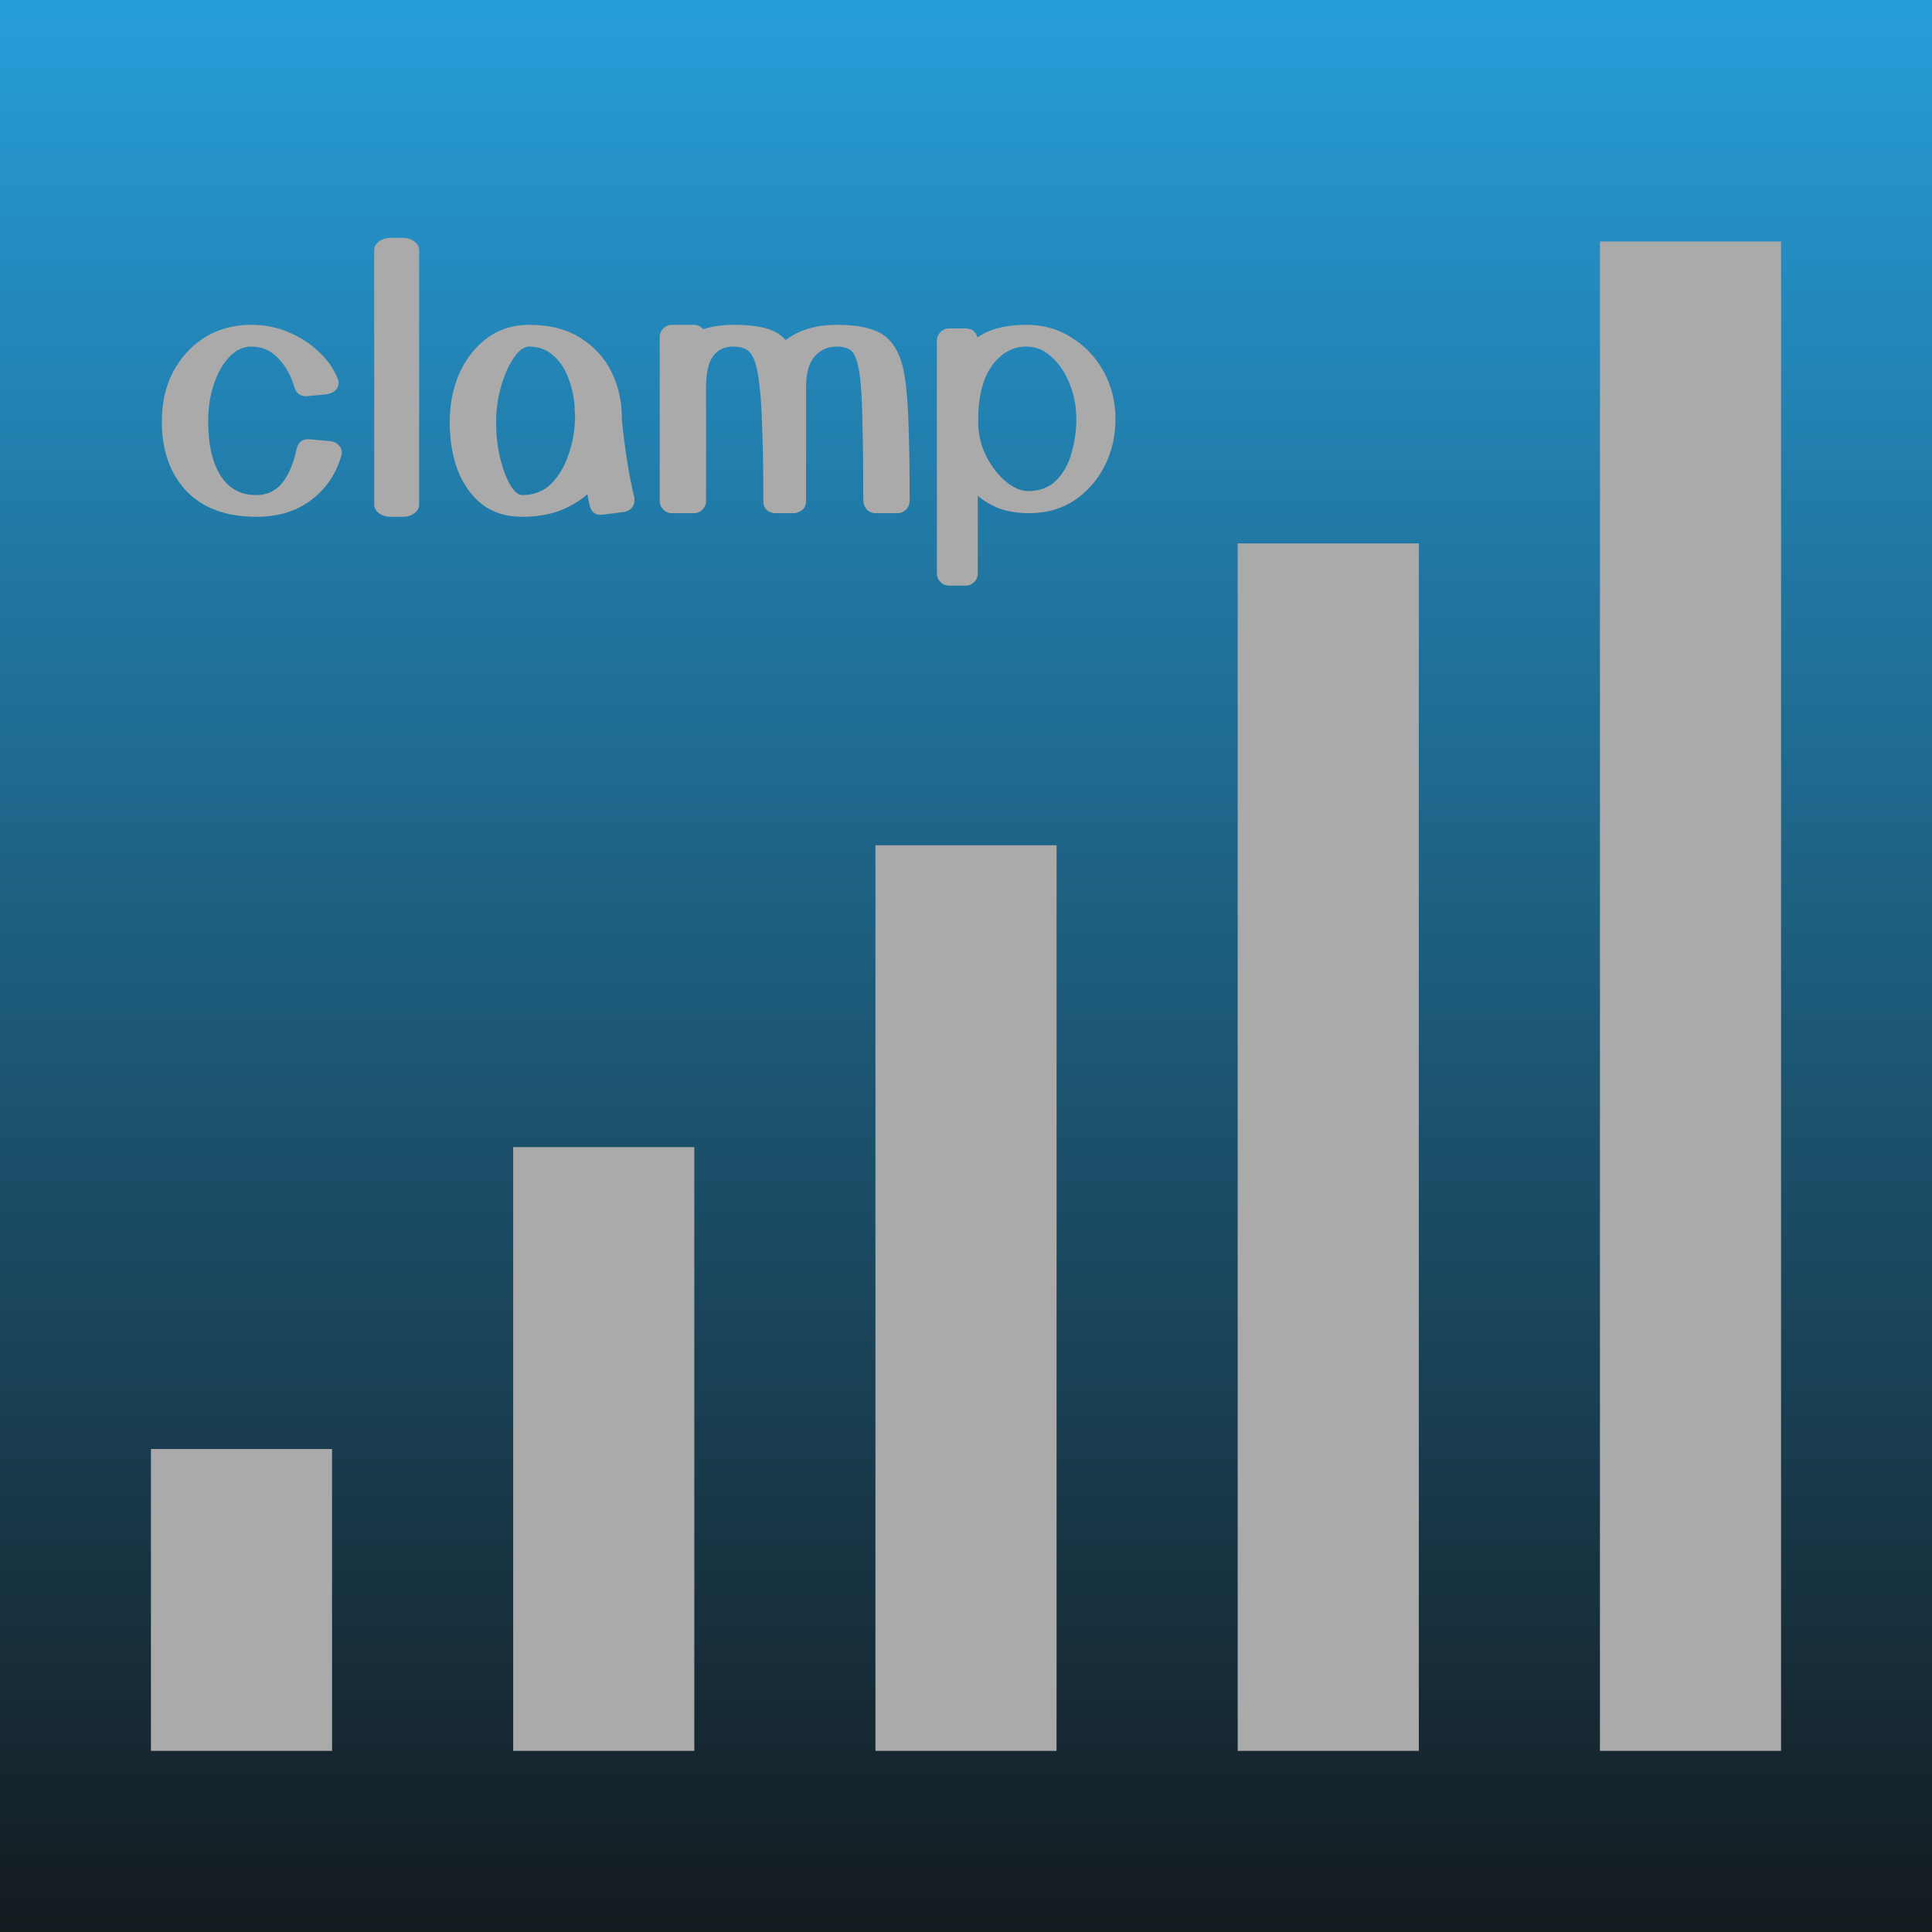
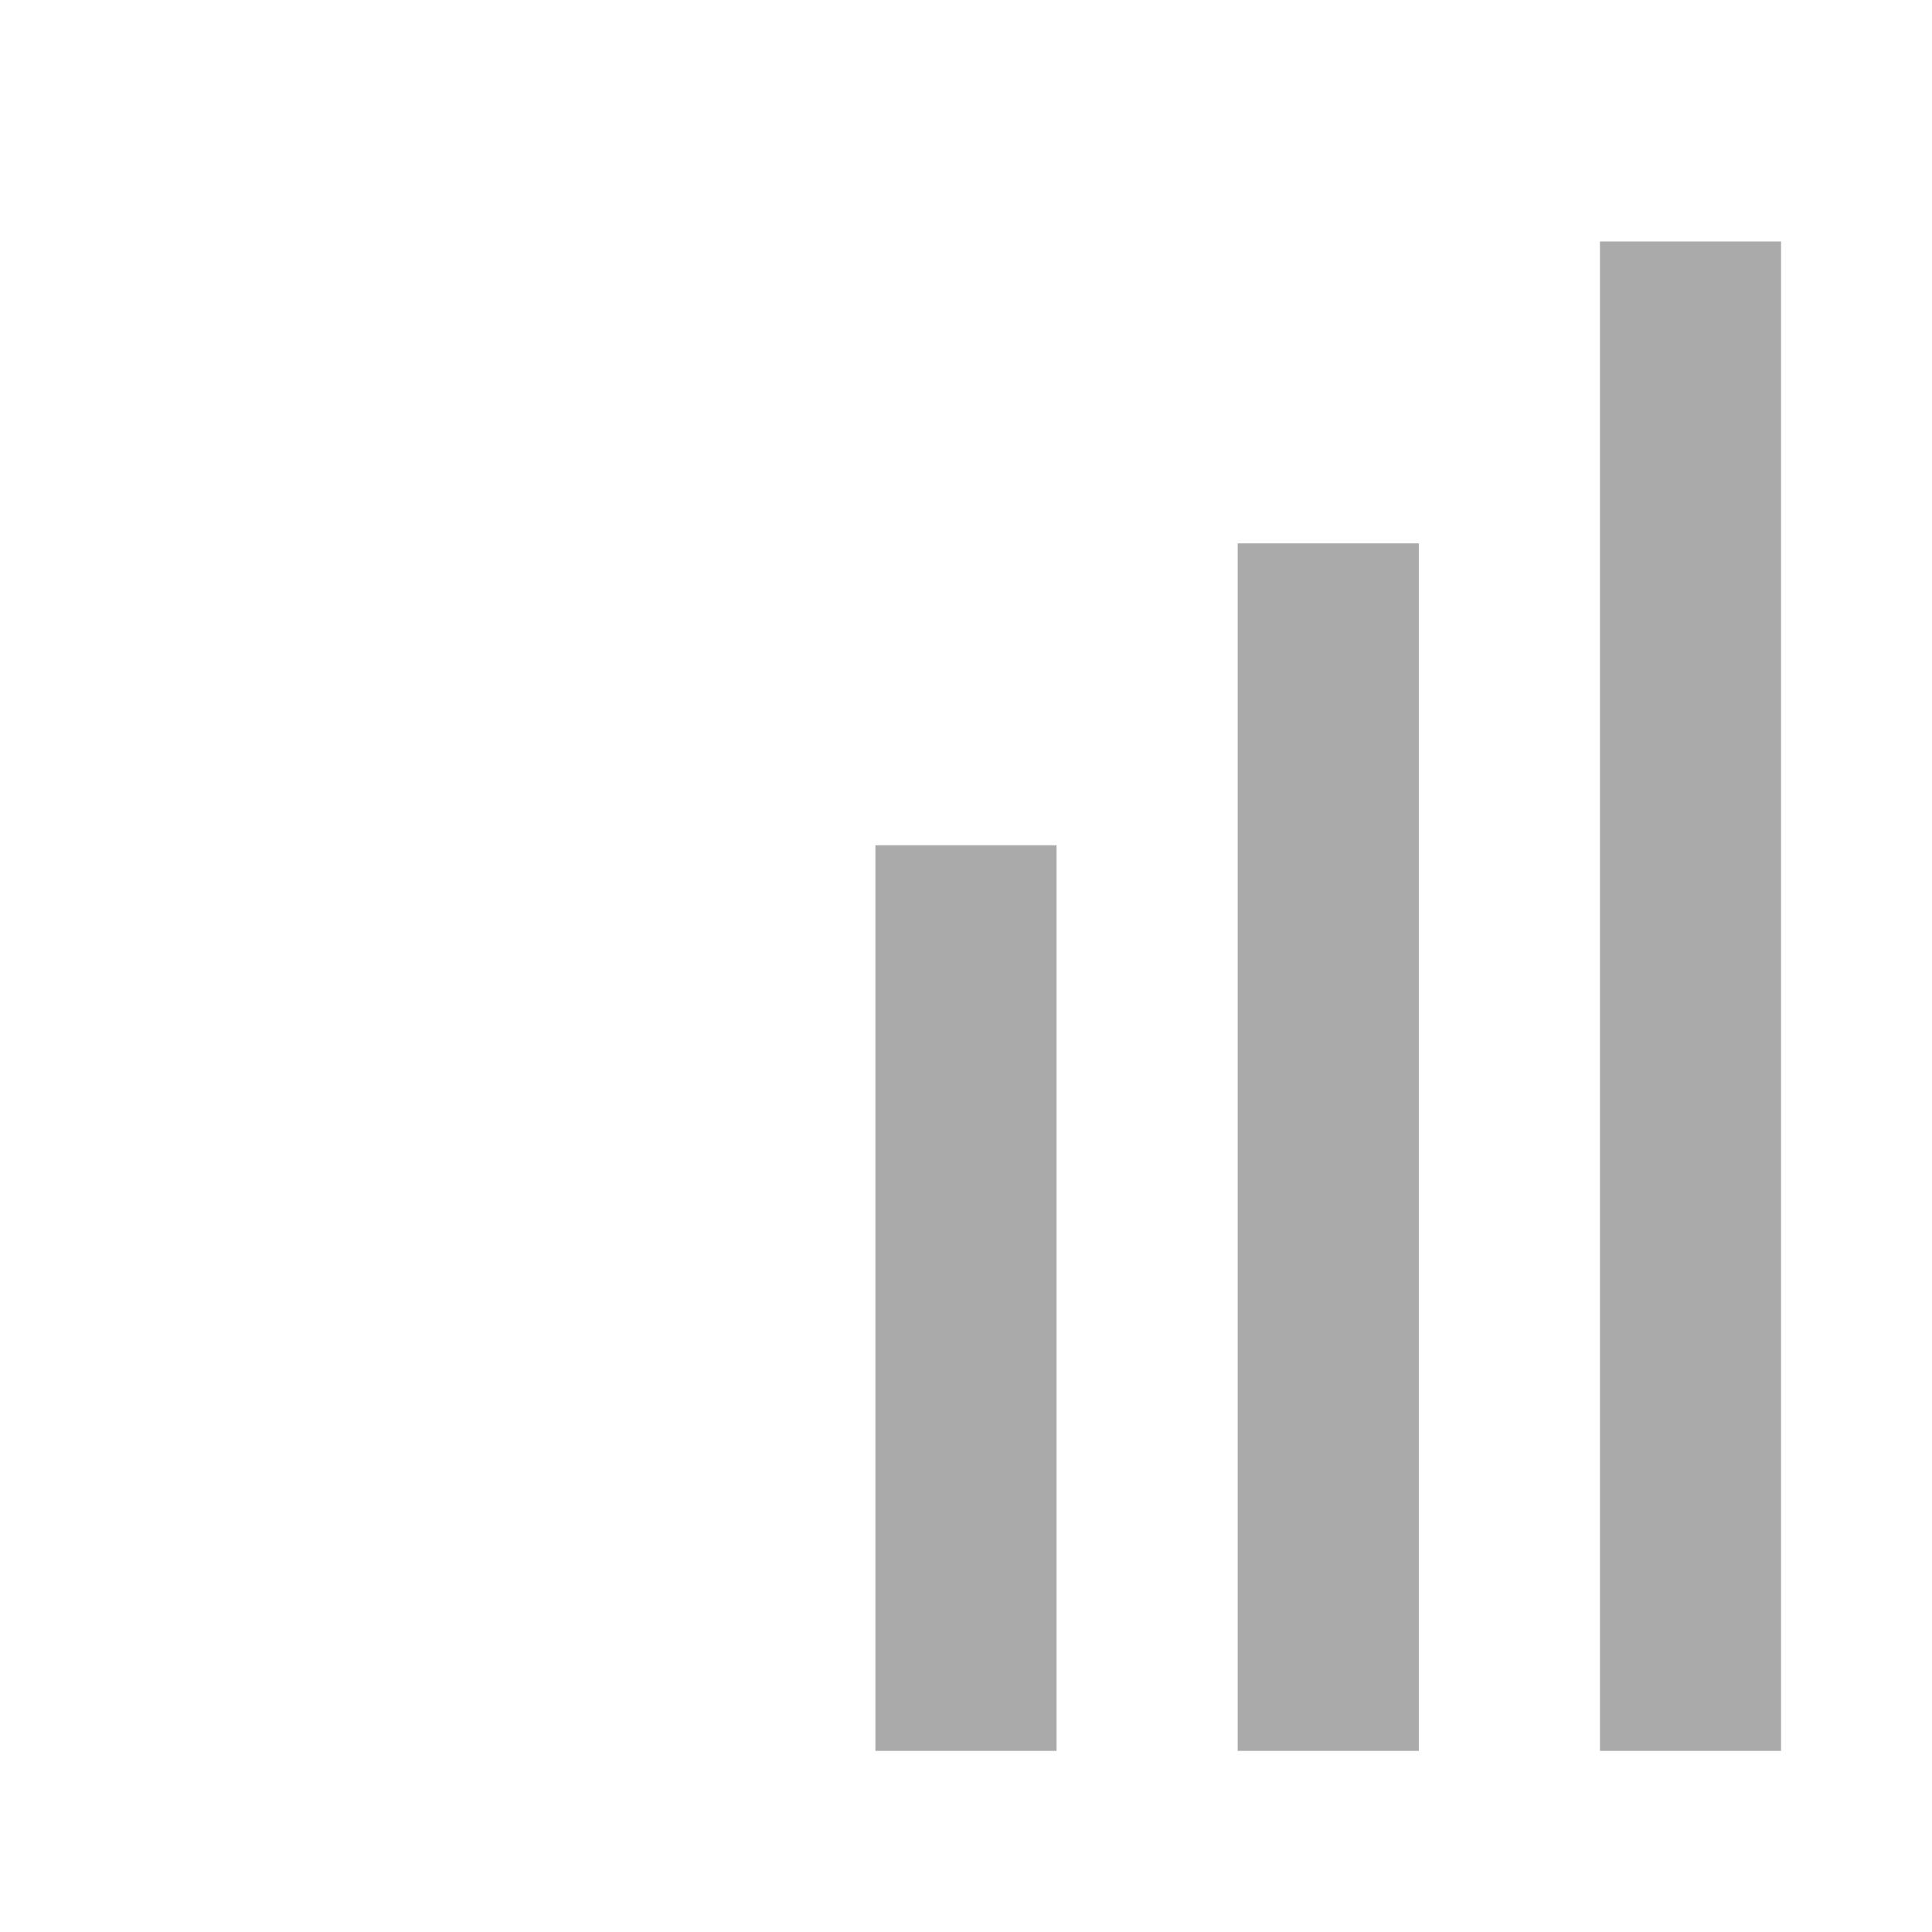
<svg xmlns="http://www.w3.org/2000/svg" width="64" height="64" viewBox="0 0 64 64" fill="none">
-   <rect width="64" height="64" fill="url(#paint0_linear_285_78)" />
  <g style="mix-blend-mode:plus-lighter">
    <rect x="53" y="8" width="6" height="50" fill="#AAAAAA" />
  </g>
  <g style="mix-blend-mode:plus-lighter">
    <rect x="41" y="18" width="6" height="40" fill="#AAAAAA" />
  </g>
  <g style="mix-blend-mode:plus-lighter">
    <rect x="29" y="28" width="6" height="30" fill="#AAAAAA" />
  </g>
  <g style="mix-blend-mode:plus-lighter">
-     <rect x="17" y="38" width="6" height="20" fill="#AAAAAA" />
-   </g>
+     </g>
  <g style="mix-blend-mode:plus-lighter">
-     <rect x="5" y="48" width="6" height="10" fill="#AAAAAA" />
-   </g>
+     </g>
  <g style="mix-blend-mode:plus-lighter">
-     <path d="M11.18 12.524C11.204 12.58 11.216 12.632 11.216 12.68C11.216 12.784 11.176 12.872 11.096 12.944C11.016 13.008 10.92 13.048 10.808 13.064L10.16 13.124C10.064 13.132 9.976 13.108 9.896 13.052C9.824 12.996 9.776 12.92 9.752 12.824C9.632 12.424 9.448 12.1 9.2 11.852C8.96 11.604 8.668 11.48 8.324 11.48C8.06 11.48 7.82 11.592 7.604 11.816C7.388 12.04 7.216 12.34 7.088 12.716C6.96 13.092 6.896 13.504 6.896 13.952C6.896 14.72 7.032 15.32 7.304 15.752C7.576 16.184 7.972 16.4 8.492 16.4C8.844 16.4 9.128 16.268 9.344 16.004C9.56 15.74 9.72 15.364 9.824 14.876C9.88 14.644 10.02 14.536 10.244 14.552L10.928 14.612C11.04 14.62 11.132 14.66 11.204 14.732C11.284 14.804 11.324 14.892 11.324 14.996C11.324 15.028 11.316 15.068 11.3 15.116C11.124 15.716 10.792 16.2 10.304 16.568C9.816 16.936 9.212 17.12 8.492 17.12C7.5 17.12 6.728 16.836 6.176 16.268C5.632 15.692 5.36 14.92 5.36 13.952C5.36 13.344 5.484 12.8 5.732 12.32C5.988 11.84 6.336 11.46 6.776 11.18C7.224 10.9 7.74 10.76 8.324 10.76C8.764 10.76 9.172 10.84 9.548 11C9.932 11.16 10.264 11.372 10.544 11.636C10.832 11.9 11.044 12.196 11.18 12.524ZM12.396 8.288C12.396 8.176 12.448 8.08 12.552 8C12.664 7.92 12.796 7.88 12.948 7.88H13.344C13.496 7.88 13.624 7.92 13.728 8C13.832 8.08 13.884 8.176 13.884 8.288V16.712C13.884 16.824 13.832 16.92 13.728 17C13.624 17.08 13.496 17.12 13.344 17.12H12.948C12.796 17.12 12.664 17.08 12.552 17C12.448 16.92 12.396 16.824 12.396 16.712V8.288ZM17.298 17.12C16.786 17.12 16.35 16.988 15.99 16.724C15.638 16.452 15.366 16.08 15.174 15.608C14.99 15.136 14.898 14.596 14.898 13.988C14.898 13.388 15.006 12.844 15.222 12.356C15.446 11.868 15.754 11.48 16.146 11.192C16.538 10.904 16.998 10.76 17.526 10.76C18.214 10.76 18.786 10.908 19.242 11.204C19.698 11.492 20.038 11.868 20.262 12.332C20.486 12.796 20.598 13.288 20.598 13.808C20.598 13.84 20.598 13.872 20.598 13.904C20.654 14.44 20.718 14.928 20.79 15.368C20.862 15.8 20.934 16.16 21.006 16.448C21.014 16.472 21.018 16.504 21.018 16.544C21.018 16.784 20.894 16.924 20.646 16.964L19.962 17.048C19.738 17.072 19.598 16.98 19.542 16.772C19.51 16.644 19.482 16.512 19.458 16.376C19.186 16.608 18.87 16.792 18.51 16.928C18.15 17.056 17.746 17.12 17.298 17.12ZM17.298 16.4C17.69 16.4 18.014 16.272 18.27 16.016C18.526 15.752 18.718 15.42 18.846 15.02C18.982 14.62 19.05 14.208 19.05 13.784C19.05 13.776 19.05 13.76 19.05 13.736C19.042 13.696 19.038 13.652 19.038 13.604C19.038 13.564 19.038 13.528 19.038 13.496C19.014 13.144 18.942 12.816 18.822 12.512C18.702 12.2 18.534 11.952 18.318 11.768C18.102 11.576 17.838 11.48 17.526 11.48C17.358 11.48 17.19 11.604 17.022 11.852C16.854 12.092 16.714 12.404 16.602 12.788C16.49 13.172 16.434 13.572 16.434 13.988C16.434 14.404 16.478 14.796 16.566 15.164C16.654 15.532 16.766 15.832 16.902 16.064C17.038 16.288 17.17 16.4 17.298 16.4ZM30.134 16.568C30.134 16.696 30.094 16.8 30.014 16.88C29.934 16.96 29.838 17 29.726 17H29.006C28.894 17 28.798 16.96 28.718 16.88C28.638 16.792 28.598 16.684 28.598 16.556C28.598 15.62 28.59 14.844 28.574 14.228C28.566 13.604 28.546 13.108 28.514 12.74C28.482 12.372 28.434 12.1 28.37 11.924C28.314 11.74 28.23 11.62 28.118 11.564C28.014 11.508 27.882 11.48 27.722 11.48C27.426 11.48 27.182 11.588 26.99 11.804C26.798 12.012 26.702 12.352 26.702 12.824V16.592C26.702 16.792 26.606 16.92 26.414 16.976C26.406 16.984 26.398 16.988 26.39 16.988C26.374 16.988 26.362 16.992 26.354 17C26.346 17 26.346 17 26.354 17C26.338 17 26.318 17 26.294 17H25.694C25.686 17 25.682 17 25.682 17C25.666 17 25.654 17 25.646 17C25.63 17 25.614 16.996 25.598 16.988C25.598 16.988 25.594 16.988 25.586 16.988C25.386 16.94 25.286 16.808 25.286 16.592V16.556C25.286 15.62 25.274 14.844 25.25 14.228C25.234 13.604 25.202 13.108 25.154 12.74C25.114 12.372 25.058 12.1 24.986 11.924C24.914 11.74 24.818 11.62 24.698 11.564C24.586 11.508 24.45 11.48 24.29 11.48C23.994 11.48 23.77 11.588 23.618 11.804C23.466 12.012 23.39 12.352 23.39 12.824V16.592C23.39 16.704 23.35 16.8 23.27 16.88C23.19 16.96 23.094 17 22.982 17H22.262C22.15 17 22.054 16.96 21.974 16.88C21.894 16.8 21.854 16.704 21.854 16.592V11.168C21.854 11.056 21.894 10.96 21.974 10.88C22.054 10.8 22.15 10.76 22.262 10.76H22.982C23.11 10.76 23.214 10.808 23.294 10.904C23.598 10.808 23.93 10.76 24.29 10.76C24.714 10.76 25.066 10.796 25.346 10.868C25.626 10.94 25.854 11.072 26.03 11.264C26.47 10.928 27.034 10.76 27.722 10.76C28.202 10.76 28.59 10.812 28.886 10.916C29.19 11.012 29.426 11.184 29.594 11.432C29.77 11.672 29.894 12.012 29.966 12.452C30.038 12.892 30.082 13.448 30.098 14.12C30.122 14.792 30.134 15.608 30.134 16.568ZM32.391 18.992C32.391 19.104 32.351 19.2 32.271 19.28C32.191 19.36 32.095 19.4 31.983 19.4H31.443C31.331 19.4 31.235 19.36 31.155 19.28C31.075 19.2 31.035 19.104 31.035 18.992V11.288C31.035 11.176 31.075 11.08 31.155 11C31.235 10.92 31.331 10.88 31.443 10.88H31.983C32.191 10.88 32.323 10.98 32.379 11.18C32.771 10.9 33.311 10.76 33.999 10.76C34.567 10.76 35.071 10.904 35.511 11.192C35.959 11.472 36.311 11.848 36.567 12.32C36.823 12.792 36.951 13.312 36.951 13.88C36.951 14.448 36.831 14.968 36.591 15.44C36.351 15.912 36.015 16.292 35.583 16.58C35.159 16.86 34.659 17 34.083 17C33.739 17 33.423 16.952 33.135 16.856C32.855 16.752 32.607 16.608 32.391 16.424V18.992ZM34.047 16.268C34.431 16.268 34.739 16.156 34.971 15.932C35.211 15.7 35.383 15.4 35.487 15.032C35.599 14.664 35.655 14.28 35.655 13.88C35.655 13.48 35.583 13.096 35.439 12.728C35.295 12.36 35.095 12.06 34.839 11.828C34.591 11.596 34.311 11.48 33.999 11.48C33.551 11.48 33.171 11.692 32.859 12.116C32.555 12.54 32.403 13.148 32.403 13.94C32.403 14.38 32.495 14.776 32.679 15.128C32.863 15.48 33.083 15.76 33.339 15.968C33.595 16.168 33.831 16.268 34.047 16.268Z" fill="#AAAAAA" />
-   </g>
+     </g>
  <defs>
    <linearGradient id="paint0_linear_285_78" x1="32" y1="64" x2="32" y2="0" gradientUnits="userSpaceOnUse">
      <stop stop-color="#141B1F" />
      <stop offset="1" stop-color="#269DD9" />
    </linearGradient>
  </defs>
</svg>